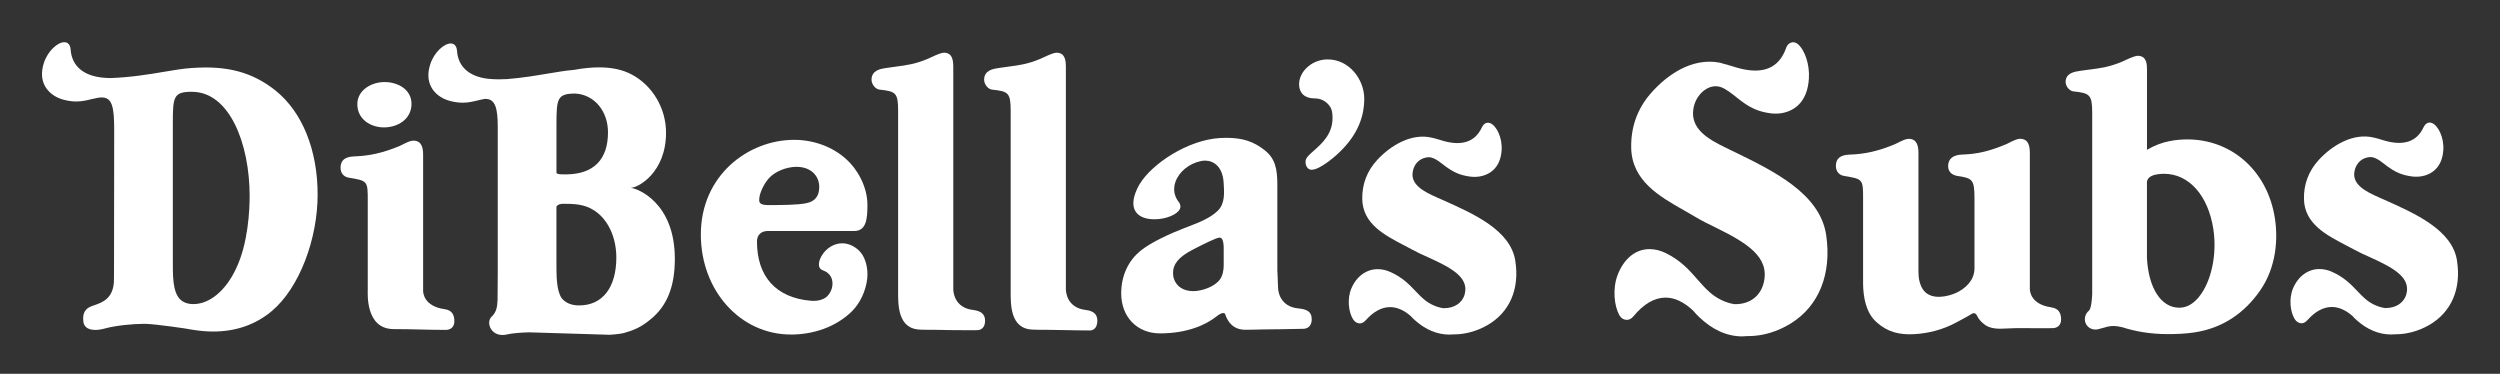
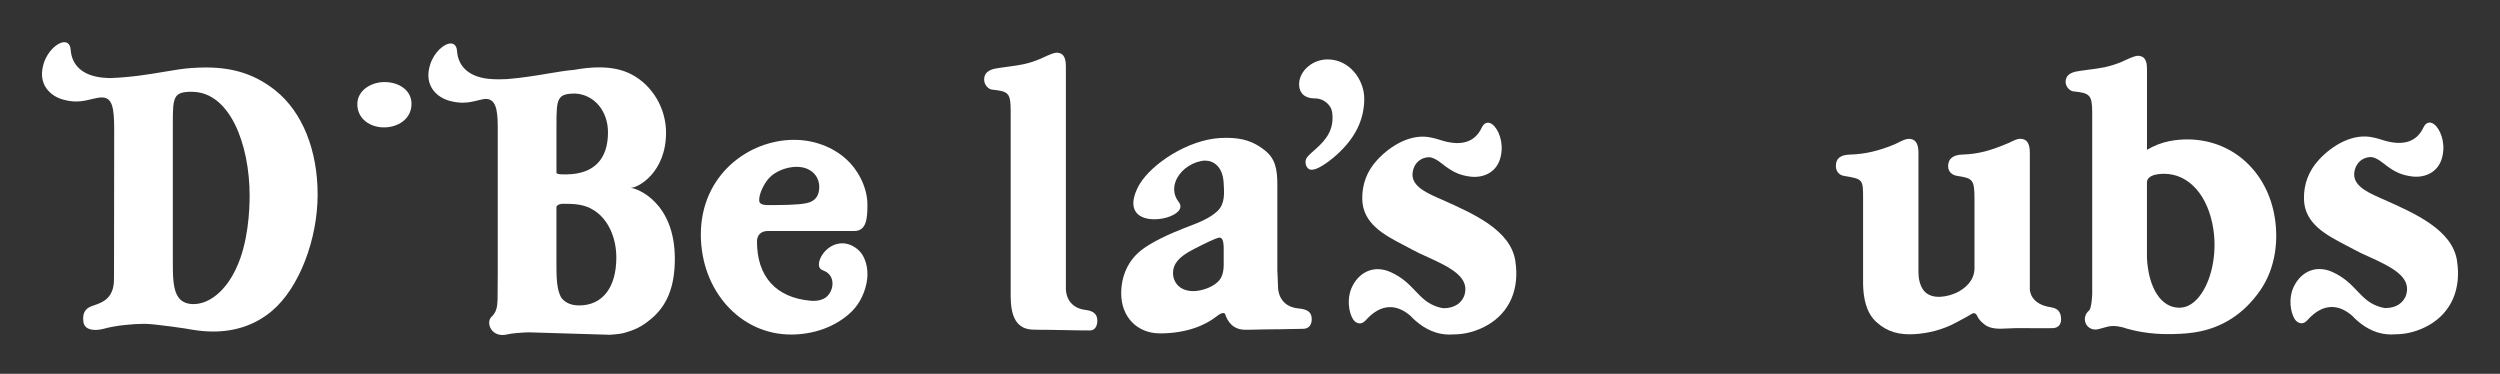
<svg xmlns="http://www.w3.org/2000/svg" width="214" height="32" viewBox="0 0 214 32" fill="none">
  <rect x="0" y="0" width="214" height="32" fill="#333333" stroke="none" />
  <g id="DiBellasSubs_New">
    <path id="Vector" d="M129.709 22.31C129.286 19.695 126.174 18.311 123.425 17.088L123.194 16.986L123.036 16.916C121.869 16.403 120.743 15.808 120.929 14.718C121.082 13.824 121.741 13.478 122.283 13.461C122.797 13.421 123.514 14.084 123.692 14.21C124.014 14.439 124.348 14.675 124.792 14.853C125.12 14.985 125.473 15.07 125.876 15.121C126.607 15.208 127.299 15.016 127.777 14.597C128.233 14.199 128.489 13.616 128.539 12.863C128.611 11.756 128.083 10.75 127.561 10.541C127.424 10.488 127.077 10.414 126.832 10.936C126.257 12.153 125.137 12.503 123.572 12.069C123.308 11.995 122.897 11.852 122.575 11.79C120.846 11.367 119.048 12.435 117.892 13.689C117.013 14.639 116.583 15.774 116.61 17.06C116.655 19.159 118.52 20.129 120.162 20.985L120.196 21.002C120.454 21.137 120.71 21.27 120.949 21.402C121.307 21.602 121.741 21.797 122.205 22.006C124.237 22.921 125.76 23.739 125.379 25.184C125.182 25.923 124.501 26.382 123.606 26.382H123.542C122.997 26.303 122.425 26.052 121.972 25.689C121.674 25.449 121.41 25.176 121.146 24.897C120.635 24.359 120.054 23.747 119.034 23.291C118.667 23.124 118.295 23.04 117.928 23.04C116.972 23.04 116.116 23.651 115.677 24.691C115.296 25.587 115.449 26.72 115.804 27.298C116.007 27.631 116.263 27.684 116.408 27.684C116.58 27.684 116.752 27.588 116.924 27.397C117.583 26.661 118.281 26.289 118.992 26.289C119.576 26.289 120.165 26.543 120.746 27.042C120.865 27.174 120.99 27.298 121.124 27.416C122.035 28.228 123.025 28.64 124.07 28.64C124.187 28.64 124.309 28.634 124.434 28.623H124.481C125.423 28.623 126.427 28.344 127.308 27.842C129.225 26.748 130.098 24.731 129.706 22.307L129.709 22.31Z" fill="white" />
-     <path id="Vector_2" d="M149.152 28.795C147.821 28.795 146.562 28.225 145.409 27.104C145.245 26.946 145.089 26.777 144.931 26.588L144.925 26.582C144.147 25.852 143.352 25.475 142.577 25.475C141.621 25.475 140.692 26.019 139.814 27.087C139.617 27.329 139.403 27.38 139.261 27.38H139.231L139.189 27.374C139.014 27.366 138.789 27.281 138.605 26.954C138.18 26.193 138.016 24.703 138.475 23.519C139.019 22.124 140.011 21.324 141.198 21.324C141.66 21.324 142.129 21.439 142.596 21.667C143.889 22.302 144.628 23.15 145.281 23.897C145.617 24.28 145.962 24.677 146.368 25.032C146.968 25.556 147.729 25.923 148.455 26.036H148.46H148.552C149.786 26.036 150.695 25.348 150.976 24.198C151.517 21.963 149.483 20.766 146.771 19.433C146.198 19.154 145.617 18.869 145.153 18.584C144.845 18.398 144.517 18.209 144.18 18.021L144.133 17.995C142.049 16.812 139.686 15.47 139.631 12.655C139.597 10.913 140.137 9.372 141.234 8.075C141.946 7.235 143.869 5.28 146.34 5.28C146.62 5.28 146.898 5.305 147.174 5.359C147.268 5.373 147.357 5.401 147.429 5.426C147.454 5.435 147.482 5.443 147.504 5.449C147.952 5.567 148.266 5.663 148.63 5.776C149.213 5.95 149.755 6.041 150.242 6.041C151.551 6.041 152.415 5.415 152.882 4.13C152.921 4.02 153.043 3.685 153.413 3.623L153.449 3.617H153.496C153.666 3.617 153.827 3.696 153.994 3.862C154.472 4.338 154.919 5.474 154.841 6.725C154.78 7.715 154.475 8.478 153.933 8.997C153.438 9.467 152.751 9.727 151.998 9.727C151.854 9.727 151.706 9.715 151.562 9.699C151.053 9.634 150.6 9.513 150.181 9.329C149.603 9.076 149.163 8.735 148.774 8.433C148.741 8.408 148.697 8.371 148.641 8.326C148.355 8.095 147.682 7.554 147.235 7.433C147.11 7.399 146.985 7.382 146.859 7.382C145.976 7.382 145.12 8.247 144.953 9.312C144.681 11.029 146.198 11.911 147.777 12.669L147.985 12.77L148.282 12.914C151.801 14.619 155.789 16.552 156.32 20.117C156.809 23.432 155.709 26.188 153.302 27.681C152.173 28.383 150.889 28.769 149.686 28.769H149.583C149.464 28.783 149.308 28.792 149.152 28.792V28.795Z" fill="white" />
    <path id="Vector_3" d="M210.318 22.293C209.895 19.678 206.782 18.294 204.034 17.071L203.803 16.97L203.645 16.899C202.477 16.386 201.352 15.791 201.538 14.704C201.691 13.81 202.35 13.464 202.891 13.447C203.406 13.407 204.123 14.07 204.301 14.196C204.623 14.425 204.956 14.661 205.401 14.839C205.729 14.971 206.082 15.056 206.485 15.107C207.216 15.194 207.908 15.002 208.386 14.582C208.842 14.185 209.097 13.602 209.147 12.849C209.22 11.742 208.692 10.736 208.169 10.527C208.033 10.474 207.686 10.4 207.441 10.922C206.866 12.139 205.746 12.486 204.181 12.055C203.917 11.981 203.506 11.838 203.183 11.776C201.455 11.353 199.656 12.421 198.5 13.675C197.622 14.628 197.191 15.761 197.219 17.046C197.264 19.145 199.128 20.115 200.771 20.971L200.804 20.988C201.063 21.123 201.318 21.256 201.557 21.388C201.916 21.588 202.35 21.783 202.814 21.991C204.845 22.907 206.368 23.725 205.988 25.17C205.79 25.909 205.109 26.368 204.214 26.368H204.15C203.606 26.289 203.033 26.038 202.58 25.675C202.283 25.435 202.019 25.162 201.755 24.883C201.243 24.345 200.663 23.736 199.643 23.277C199.276 23.11 198.903 23.029 198.536 23.029C197.58 23.029 196.724 23.64 196.285 24.68C195.905 25.576 196.057 26.709 196.413 27.287C196.616 27.619 196.872 27.673 197.016 27.673C197.189 27.673 197.361 27.577 197.533 27.386C198.192 26.65 198.889 26.278 199.601 26.278C200.185 26.278 200.774 26.532 201.355 27.033C201.474 27.166 201.599 27.29 201.733 27.408C202.644 28.22 203.634 28.631 204.679 28.631C204.795 28.631 204.918 28.625 205.043 28.614H205.09C206.032 28.614 207.035 28.335 207.916 27.834C209.834 26.74 210.707 24.722 210.315 22.299L210.318 22.293Z" fill="white" />
    <path id="Vector_4" d="M32.867 10.905C31.736 10.905 30.588 10.223 30.588 8.915C30.588 7.731 31.772 7.024 32.92 7.024C34.068 7.024 35.224 7.664 35.224 8.89C35.224 10.211 34.04 10.905 32.867 10.905Z" fill="white" />
-     <path id="Vector_5" d="M33.693 28.169C31.247 28.163 31.486 25.058 31.48 24.762V17.178C31.483 15.495 31.469 15.476 29.871 15.211C29.429 15.149 29.151 14.822 29.151 14.36C29.151 13.72 29.527 13.413 30.33 13.387C31.658 13.342 32.823 13.075 34.223 12.489C34.29 12.457 34.365 12.418 34.446 12.379C34.813 12.193 35.135 12.038 35.38 12.038C36.122 12.038 36.219 12.691 36.219 13.264V24.886C36.219 25.049 36.272 26.219 38.07 26.467C38.626 26.543 38.895 26.878 38.895 27.492C38.895 28.045 38.517 28.239 38.162 28.239C37.428 28.239 36.7 28.222 35.997 28.206C35.305 28.189 34.599 28.172 33.912 28.172H33.695L33.693 28.169Z" fill="white" />
    <path id="Vector_6" d="M18.246 28.378C17.69 28.378 17.106 28.327 16.509 28.231C16.05 28.13 13.279 27.738 12.454 27.721C12.401 27.721 12.348 27.721 12.29 27.721C11.389 27.721 9.927 27.859 8.991 28.115C8.688 28.2 8.407 28.242 8.157 28.242C7.351 28.242 7.173 27.811 7.14 27.555C7.043 26.83 7.27 26.41 7.882 26.191C7.94 26.168 8.001 26.148 8.065 26.129C8.738 25.9 9.755 25.554 9.755 23.93C9.755 23.274 9.755 22.983 9.761 22.857L9.775 11.139C9.775 9.203 9.622 8.34 8.707 8.34C8.655 8.34 8.596 8.343 8.538 8.349L8.424 8.366H8.402C8.346 8.377 8.293 8.388 8.235 8.402C8.132 8.428 8.04 8.447 7.951 8.461L7.793 8.498C7.409 8.591 7.012 8.687 6.528 8.687C6.175 8.687 5.811 8.636 5.417 8.529C4.702 8.337 4.122 7.898 3.827 7.326C3.546 6.782 3.521 6.142 3.746 5.418C4.08 4.353 4.944 3.611 5.508 3.611C5.656 3.611 6.006 3.673 6.048 4.254C6.145 5.609 7.09 6.455 8.716 6.638C8.946 6.663 9.188 6.678 9.458 6.683C11.253 6.616 12.737 6.365 14.049 6.145C14.927 5.998 15.669 5.872 16.356 5.824C16.811 5.793 17.226 5.776 17.62 5.776C20.03 5.776 21.872 6.387 23.593 7.757C25.877 9.594 27.189 12.838 27.189 16.657C27.189 20.475 25.619 24.646 23.279 26.616C21.892 27.786 20.199 28.378 18.251 28.378H18.246ZM16.428 7.856C14.844 7.856 14.794 8.287 14.794 10.578V22.234C14.791 23.691 14.788 24.953 15.394 25.596C15.664 25.883 16.058 26.03 16.561 26.03C17.945 26.03 19.343 24.863 20.208 22.986C21.258 20.808 21.369 17.911 21.369 16.767C21.369 12.339 19.671 7.858 16.425 7.858L16.428 7.856Z" fill="white" />
    <path id="Vector_7" d="M54.003 16.079C54.656 16.059 57.013 14.749 57.013 11.356C57.013 9.276 55.86 7.323 54.078 6.379C53.303 5.967 52.388 5.767 51.279 5.767C50.632 5.767 49.907 5.84 49.114 5.984H49.101C48.436 6.041 47.719 6.159 46.872 6.303C45.863 6.472 44.721 6.663 43.414 6.77C43.175 6.785 42.936 6.79 42.7 6.79C42.369 6.79 42.061 6.773 41.788 6.745C40.165 6.562 39.218 5.716 39.123 4.364C39.081 3.783 38.734 3.721 38.584 3.721C38.02 3.721 37.158 4.462 36.822 5.525C36.594 6.249 36.622 6.889 36.903 7.43C37.197 8.002 37.775 8.439 38.49 8.633C38.884 8.738 39.248 8.791 39.601 8.791C40.085 8.791 40.48 8.695 40.866 8.602C41.099 8.546 41.31 8.495 41.516 8.464H41.541H41.555C42.419 8.464 42.597 9.321 42.608 10.798V23.313L42.592 25.635C42.592 25.635 42.592 25.658 42.592 25.672C42.569 26.272 42.489 26.735 42.078 27.115C41.544 27.614 42.069 28.975 43.456 28.617C43.787 28.532 44.662 28.459 45.293 28.448L52.202 28.657C52.202 28.657 53.083 28.6 53.417 28.504C54.314 28.245 54.887 28 55.724 27.307C57.116 26.154 57.766 24.517 57.766 22.152C57.766 17.322 54.548 16.121 54.003 16.085V16.079ZM47.633 10.727C47.633 8.439 47.683 8.008 49.265 8.008C50.874 8.109 52.044 9.507 52.044 11.33C52.044 13.652 50.821 14.895 48.514 14.926H48.289C47.947 14.926 47.747 14.921 47.633 14.811V10.727ZM49.587 26.145C48.917 26.145 48.409 25.934 48.072 25.517C47.628 24.824 47.63 23.677 47.63 22.349V22.087V17.683C47.772 17.471 48.028 17.443 48.233 17.443C49.173 17.443 50.015 17.482 50.799 17.976C52.008 18.708 52.758 20.267 52.758 22.045C52.758 24.612 51.571 26.143 49.584 26.143L49.587 26.145Z" fill="white" />
    <path id="Vector_8" d="M67.691 28.634C63.374 28.634 59.992 24.874 59.992 20.075C59.992 15.002 64.055 11.97 67.985 11.97C69.653 11.97 71.27 12.57 72.424 13.613C73.33 14.405 74.252 15.927 74.252 17.533C74.252 18.714 74.166 19.773 73.124 19.773H65.726C65.153 19.773 64.797 20.117 64.797 20.67C64.797 23.674 66.423 25.475 69.372 25.742C69.466 25.751 69.555 25.756 69.642 25.756C70.056 25.756 70.409 25.658 70.692 25.463C71.101 25.137 71.329 24.578 71.245 24.06C71.176 23.626 70.906 23.322 70.5 23.167C70.189 23.051 70.047 22.876 70.117 22.451C70.228 21.777 71.02 20.828 72.096 20.828C72.532 20.828 72.957 20.985 73.358 21.298C74.105 21.876 74.33 22.975 74.233 23.863C74.116 24.897 73.627 25.974 72.879 26.692C71.495 28.02 69.592 28.637 67.693 28.637L67.691 28.634ZM68.219 14.278C67.327 14.278 66.346 14.667 65.809 15.267C65.406 15.718 64.986 16.549 64.986 17.11C64.986 17.265 64.986 17.553 65.709 17.553H65.837H65.951C66.776 17.553 68.308 17.553 69.041 17.389C69.764 17.24 70.128 16.778 70.128 16.014C70.128 14.994 69.341 14.284 68.219 14.284V14.278Z" fill="white" />
-     <path id="Vector_9" d="M78.799 28.214C76.798 28.183 76.879 25.999 76.879 24.852V9.49C76.879 7.94 76.679 7.819 75.286 7.672C74.942 7.636 74.603 7.216 74.603 6.824C74.603 6.001 75.417 5.883 75.853 5.821L75.975 5.804C76.248 5.762 76.498 5.728 76.734 5.697C77.64 5.576 78.355 5.483 79.422 5.034L79.569 4.967C80.269 4.634 80.608 4.51 80.822 4.51C81.542 4.533 81.601 5.178 81.601 5.781V24.75C81.601 24.911 81.648 26.34 83.293 26.532C83.966 26.61 84.322 26.898 84.322 27.433C84.322 28.239 83.763 28.262 83.657 28.262C82.932 28.262 82.19 28.27 81.462 28.256H81.326C80.65 28.239 79.953 28.228 79.299 28.228L78.796 28.217L78.799 28.214Z" fill="white" />
    <path id="Vector_10" d="M88.435 28.214C86.434 28.183 86.514 25.999 86.514 24.852V9.49C86.514 7.94 86.314 7.819 84.922 7.672C84.577 7.636 84.241 7.216 84.241 6.824C84.241 6.001 85.055 5.883 85.492 5.821L85.614 5.804C85.886 5.762 86.136 5.728 86.373 5.697C87.279 5.576 87.993 5.483 89.06 5.034L89.207 4.967C89.908 4.634 90.247 4.51 90.461 4.51C91.181 4.533 91.239 5.178 91.239 5.781V24.75C91.239 24.911 91.286 26.34 92.932 26.532C93.604 26.61 93.932 26.906 93.932 27.442C93.932 28.248 93.412 28.287 93.31 28.287C92.584 28.287 91.831 28.27 91.1 28.256H90.964C90.288 28.239 89.591 28.228 88.938 28.228L88.435 28.217V28.214Z" fill="white" />
    <path id="Vector_11" d="M112.286 14.529H112.23C112.094 14.515 111.978 14.447 111.894 14.332C111.783 14.191 111.733 13.974 111.764 13.745V13.714L111.775 13.684C111.83 13.481 111.997 13.309 112.469 12.892C113.142 12.297 114.065 11.482 114.065 10.11C114.065 9.445 113.931 9.18 113.69 8.921C113.373 8.585 112.986 8.422 112.514 8.422C111.697 8.422 111.205 7.974 111.202 7.224C111.202 6.751 111.402 6.274 111.769 5.886C112.247 5.378 112.931 5.085 113.642 5.085C115.518 5.085 116.78 6.824 116.78 8.447C116.78 10.271 115.988 11.86 114.362 13.303C114.223 13.427 112.973 14.529 112.283 14.529H112.286Z" fill="white" />
    <path id="Vector_12" d="M111.149 26.402C109.501 26.244 109.41 24.835 109.404 24.674L109.348 23.262H109.34V15.789C109.34 14.473 109.162 13.568 108.253 12.855C107.303 12.105 106.355 11.798 104.985 11.798C104.807 11.798 104.624 11.804 104.429 11.815C101.683 11.973 98.604 14.016 97.559 15.752C97.331 16.13 96.636 17.429 97.289 18.218C97.584 18.576 98.126 18.77 98.818 18.77C99.802 18.77 100.783 18.37 101.002 17.877C101.061 17.744 101.089 17.536 100.902 17.296C100.505 16.786 100.405 16.192 100.613 15.583C100.916 14.701 101.808 13.976 102.826 13.782C102.942 13.759 103.051 13.748 103.154 13.748C103.86 13.748 104.649 14.236 104.741 15.597L104.746 15.676C104.802 16.499 104.863 17.432 104.243 18.038C103.582 18.686 102.584 19.063 101.703 19.399L101.367 19.528C100.121 20.01 98.504 20.763 97.698 21.414C96.586 22.282 95.975 23.598 95.975 25.114C95.975 27.129 97.34 28.538 99.293 28.538C101.669 28.538 103.256 27.78 104.121 27.095C104.36 26.904 104.685 26.692 104.86 26.853C105.088 27.577 105.577 28.225 106.603 28.228L107.206 28.22C107.859 28.2 108.556 28.192 109.232 28.186H109.368C110.096 28.177 110.852 28.166 111.577 28.146C111.769 28.141 112.3 28.053 112.283 27.29C112.272 26.703 111.903 26.472 111.149 26.402ZM102.134 24.919C100.95 24.919 100.41 24.122 100.41 23.384C100.41 22.583 100.919 21.98 102.106 21.369L102.303 21.267C102.892 20.966 104.121 20.337 104.399 20.337C104.463 20.337 104.524 20.365 104.571 20.416C104.707 20.566 104.766 20.907 104.749 21.45V22.724C104.749 23.119 104.663 23.589 104.429 23.916C103.987 24.539 102.892 24.922 102.134 24.922V24.919Z" fill="white" />
-     <path id="Vector_13" d="M175.605 26.309C173.804 26.061 173.754 24.891 173.754 24.728V13.106C173.754 12.536 173.66 11.88 172.915 11.88C172.673 11.88 172.348 12.035 171.981 12.221C171.9 12.26 171.825 12.3 171.759 12.331C170.358 12.917 169.316 13.187 167.987 13.23C167.184 13.255 166.759 13.585 166.759 14.225C166.759 14.687 167.087 14.988 167.529 15.056C168.843 15.259 169.018 15.338 169.016 17.023V22.986C169.007 23.527 168.799 23.95 168.513 24.283C168.218 24.626 167.834 24.897 167.426 25.077C166.764 25.37 165.408 25.72 164.699 24.903C164.422 24.581 164.244 24.02 164.23 23.516L164.219 23.217V13.111C164.219 12.542 164.124 11.885 163.379 11.885C163.138 11.885 162.812 12.04 162.446 12.226C162.365 12.266 162.29 12.305 162.223 12.336C160.822 12.922 159.658 13.193 158.33 13.235C157.526 13.261 157.151 13.571 157.151 14.21C157.151 14.673 157.432 14.999 157.871 15.062C159.469 15.326 159.483 15.343 159.48 17.029V24.345C159.508 25.497 159.73 26.757 160.614 27.563C161.584 28.448 162.626 28.673 163.866 28.603C165.083 28.535 166.334 28.214 167.462 27.6C167.796 27.416 168.426 27.092 168.677 26.929C168.966 26.74 169.118 26.743 169.302 27.149C169.349 27.253 169.569 27.546 169.788 27.704C170.111 28.003 170.591 28.135 171.203 28.138L171.514 28.127C172.253 28.093 172.895 28.073 173.587 28.09C174.291 28.107 174.96 28.09 175.697 28.09C176.05 28.09 176.431 27.893 176.431 27.343C176.431 26.732 176.161 26.396 175.605 26.317V26.309Z" fill="white" />
+     <path id="Vector_13" d="M175.605 26.309C173.804 26.061 173.754 24.891 173.754 24.728V13.106C173.754 12.536 173.66 11.88 172.915 11.88C172.673 11.88 172.348 12.035 171.981 12.221C170.358 12.917 169.316 13.187 167.987 13.23C167.184 13.255 166.759 13.585 166.759 14.225C166.759 14.687 167.087 14.988 167.529 15.056C168.843 15.259 169.018 15.338 169.016 17.023V22.986C169.007 23.527 168.799 23.95 168.513 24.283C168.218 24.626 167.834 24.897 167.426 25.077C166.764 25.37 165.408 25.72 164.699 24.903C164.422 24.581 164.244 24.02 164.23 23.516L164.219 23.217V13.111C164.219 12.542 164.124 11.885 163.379 11.885C163.138 11.885 162.812 12.04 162.446 12.226C162.365 12.266 162.29 12.305 162.223 12.336C160.822 12.922 159.658 13.193 158.33 13.235C157.526 13.261 157.151 13.571 157.151 14.21C157.151 14.673 157.432 14.999 157.871 15.062C159.469 15.326 159.483 15.343 159.48 17.029V24.345C159.508 25.497 159.73 26.757 160.614 27.563C161.584 28.448 162.626 28.673 163.866 28.603C165.083 28.535 166.334 28.214 167.462 27.6C167.796 27.416 168.426 27.092 168.677 26.929C168.966 26.74 169.118 26.743 169.302 27.149C169.349 27.253 169.569 27.546 169.788 27.704C170.111 28.003 170.591 28.135 171.203 28.138L171.514 28.127C172.253 28.093 172.895 28.073 173.587 28.09C174.291 28.107 174.96 28.09 175.697 28.09C176.05 28.09 176.431 27.893 176.431 27.343C176.431 26.732 176.161 26.396 175.605 26.317V26.309Z" fill="white" />
    <path id="Vector_14" d="M185.499 28.597C184.165 28.597 182.837 28.394 181.658 28.008C181.364 27.941 181.114 27.904 180.952 27.904C180.594 27.904 180.399 27.96 180.099 28.048C179.957 28.09 179.805 28.132 179.618 28.177C179.532 28.197 179.446 28.208 179.363 28.208C178.979 28.208 178.648 27.983 178.521 27.636C178.384 27.267 178.498 26.858 178.812 26.591C178.896 26.52 179.043 26.238 179.093 25.162C179.093 25.08 179.093 24.982 179.093 24.897V9.648C179.093 8.101 178.871 7.965 177.481 7.822C177.145 7.785 176.817 7.388 176.817 7.021C176.817 6.243 177.59 6.134 178.054 6.066L178.173 6.049C178.437 6.01 178.676 5.979 178.904 5.948H178.935C179.874 5.821 180.555 5.731 181.625 5.291L181.769 5.223C182.65 4.809 182.878 4.775 183.02 4.775C183.782 4.801 183.782 5.547 183.782 5.993V12.824C184.407 12.455 185.055 12.207 185.708 12.08C186.216 11.981 186.728 11.933 187.233 11.933C190.941 11.933 193.929 14.501 194.668 18.325C195.068 20.402 194.843 22.873 193.484 24.843C192.139 26.796 190.266 28.084 187.856 28.453C187.111 28.569 186.302 28.6 185.502 28.6L185.499 28.597ZM183.779 15.572V22.073C183.907 24.657 184.991 26.34 186.544 26.34C186.591 26.34 186.641 26.34 186.689 26.334C187.383 26.289 187.914 25.807 188.237 25.407C189.296 24.097 189.79 21.774 189.465 19.63C189.029 16.741 187.375 14.876 185.246 14.876C185.06 14.876 184.871 14.89 184.682 14.918C183.896 15.036 183.801 15.4 183.776 15.572H183.779Z" fill="white" />
  </g>
</svg>